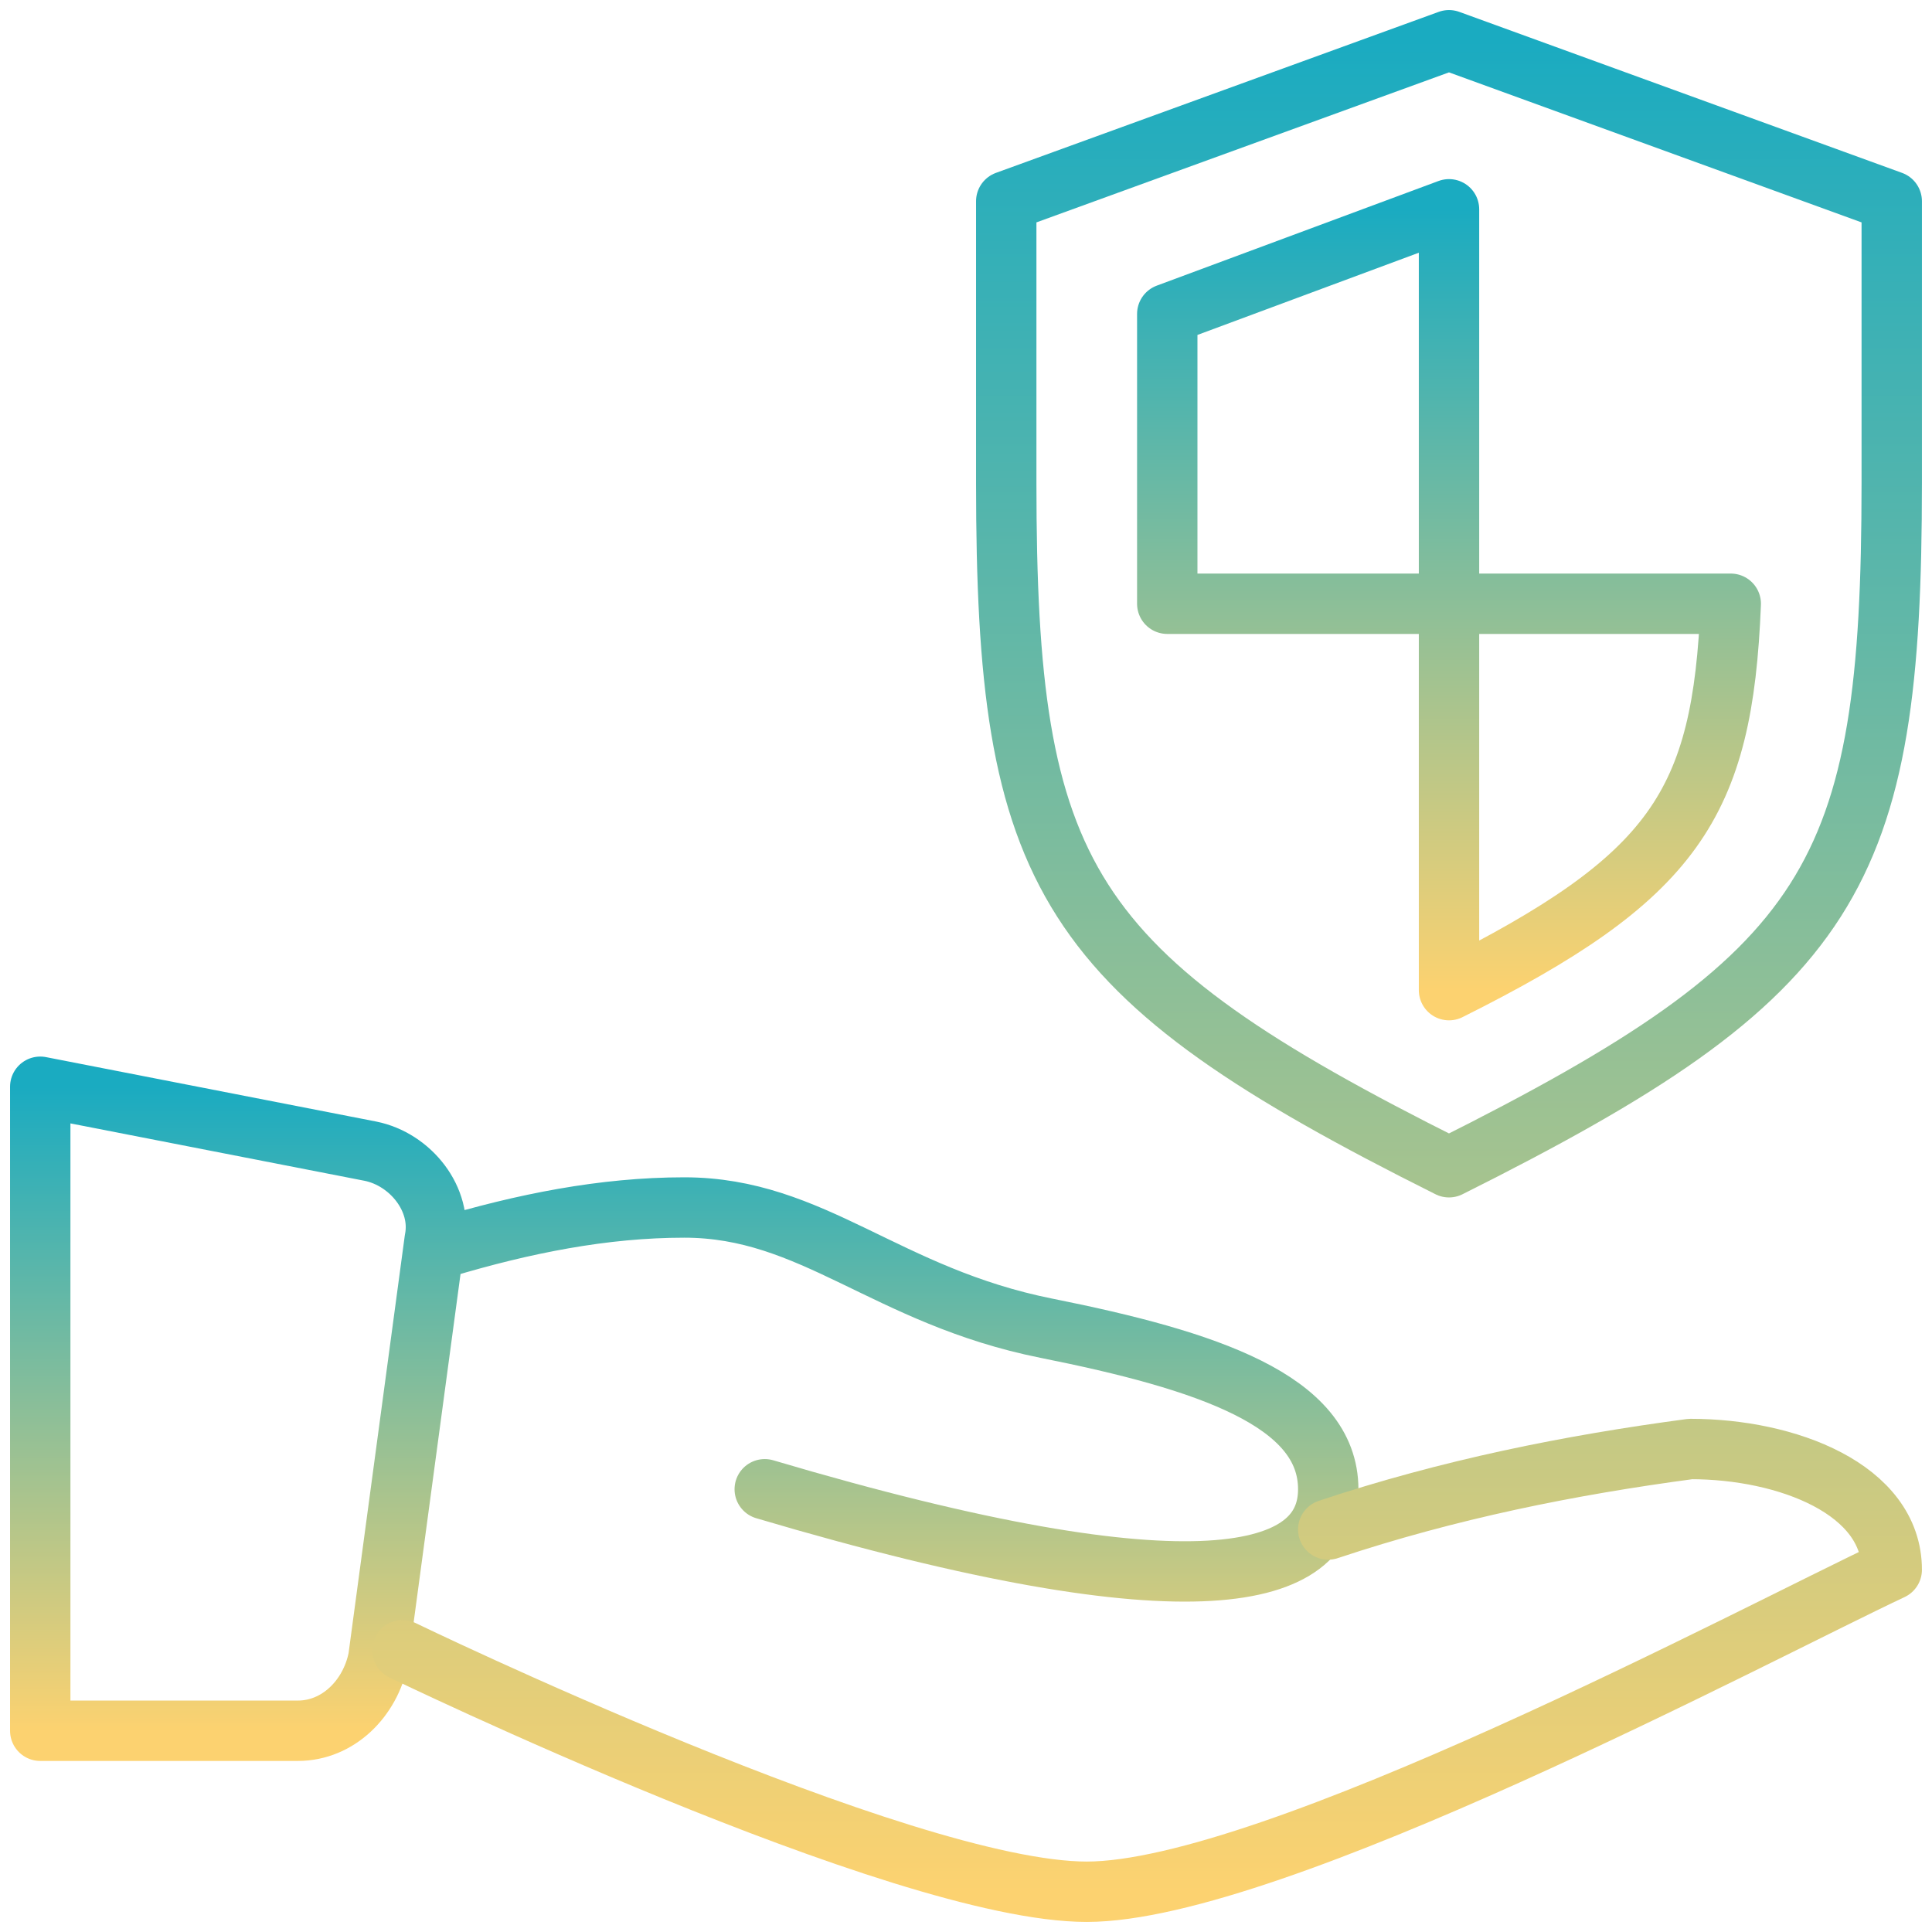
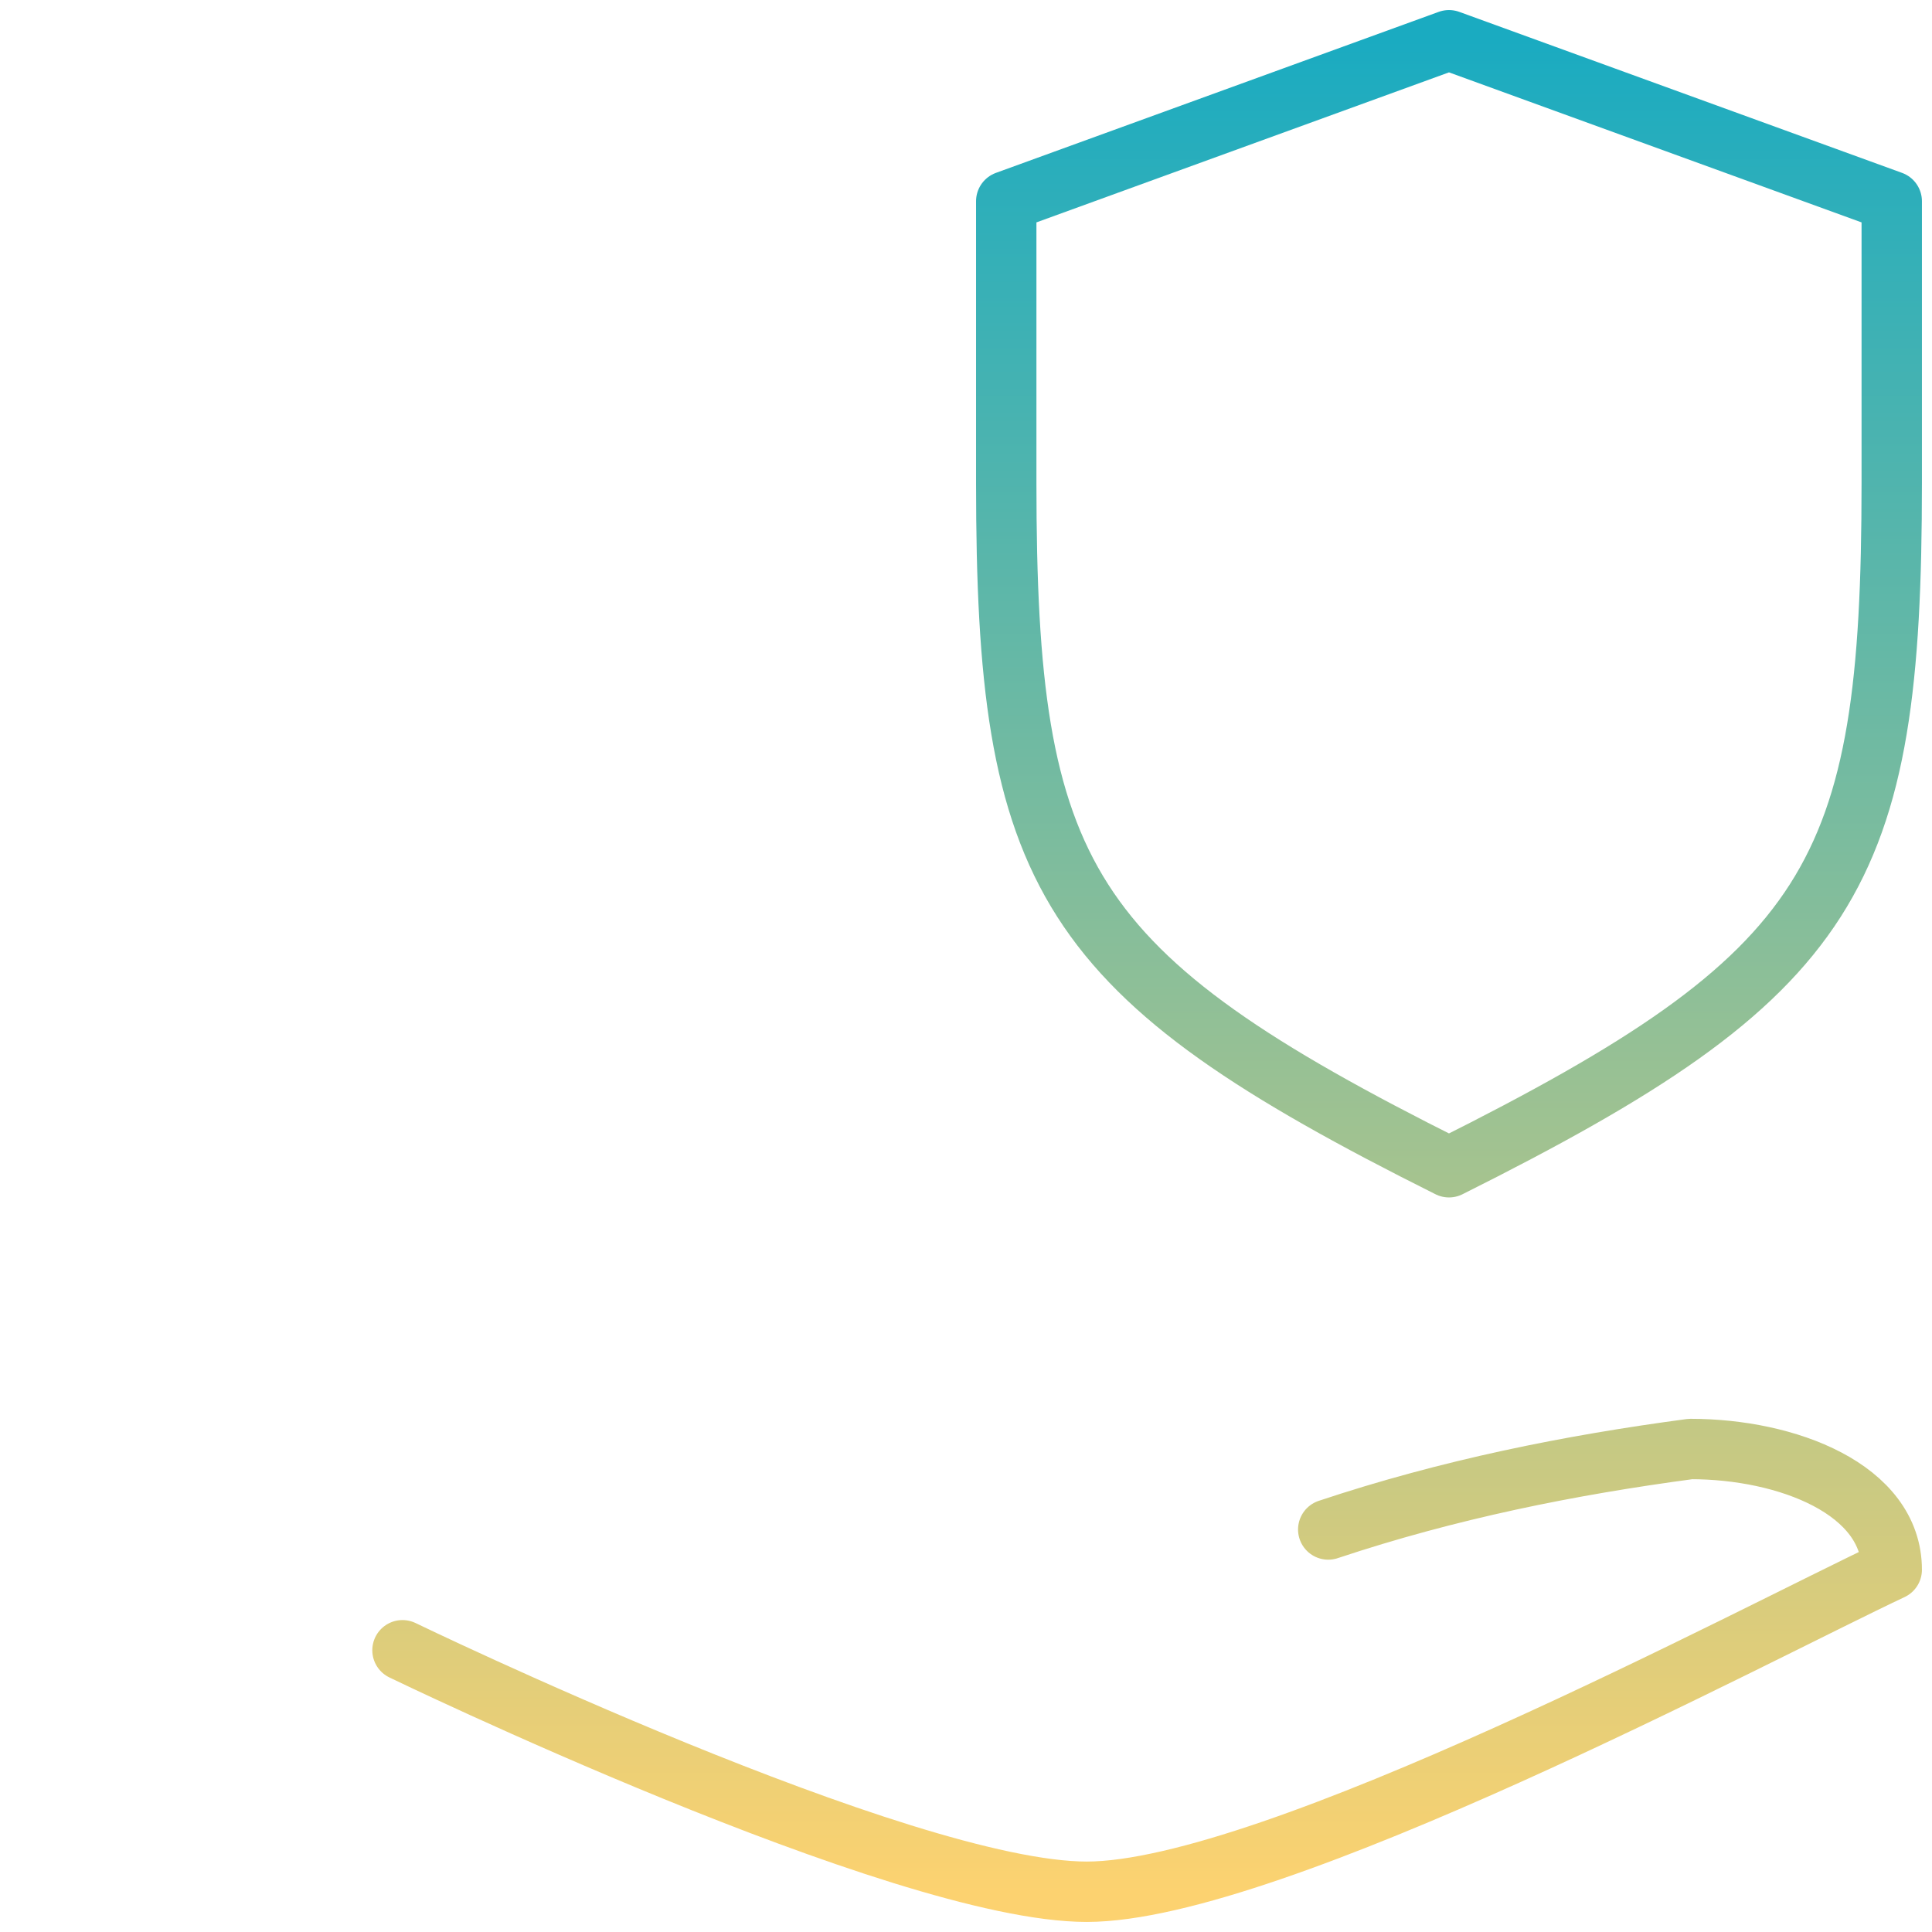
<svg xmlns="http://www.w3.org/2000/svg" width="512" height="512" viewBox="0 0 512 512" fill="none">
-   <path d="M117.331 330.667C138.664 324.267 159.997 320 181.331 320C215.464 320 234.664 343.467 277.331 352C319.997 360.533 351.997 371.2 351.997 394.667C351.997 418.133 317.864 428.8 202.664 394.667M10.664 288L98.131 305.067C108.797 307.2 117.331 317.867 115.197 328.533L100.264 439.467C98.131 450.133 89.597 458.667 78.931 458.667H10.664V288Z" stroke="url(#paint0_linear_10608_3033)" stroke-width="16" stroke-linecap="round" stroke-linejoin="round" />
  <path d="M351.997 405.333C383.997 394.666 415.997 388.266 447.997 383.999C473.597 383.999 501.331 394.666 501.331 415.999C465.064 433.066 337.064 501.333 287.997 501.333C238.931 501.333 106.664 437.333 106.664 437.333M383.997 309.333C486.397 258.133 501.331 232.533 501.331 127.999V53.333L383.997 10.666L266.664 53.333V127.999C266.664 232.533 281.597 258.133 383.997 309.333Z" stroke="url(#paint1_linear_10608_3033)" stroke-width="16" stroke-linecap="round" stroke-linejoin="round" />
-   <path d="M384.003 160H309.336V83.2L384.003 55.467V160ZM384.003 160V262.4C443.736 232.533 456.536 213.333 458.669 160H384.003Z" stroke="url(#paint2_linear_10608_3033)" stroke-width="16" stroke-linecap="round" stroke-linejoin="round" />
  <defs>
    <linearGradient id="paint0_linear_10608_3033" x1="181.331" y1="288" x2="181.331" y2="458.667" gradientUnits="userSpaceOnUse">
      <stop stop-color="#1AABC1" />
      <stop offset="1" stop-color="#FCD270" />
    </linearGradient>
    <linearGradient id="paint1_linear_10608_3033" x1="303.997" y1="10.666" x2="303.997" y2="501.333" gradientUnits="userSpaceOnUse">
      <stop stop-color="#1AABC1" />
      <stop offset="1" stop-color="#FCD270" />
    </linearGradient>
    <linearGradient id="paint2_linear_10608_3033" x1="384.003" y1="55.467" x2="384.003" y2="262.4" gradientUnits="userSpaceOnUse">
      <stop stop-color="#1AABC1" />
      <stop offset="1" stop-color="#FCD270" />
    </linearGradient>
  </defs>
</svg>